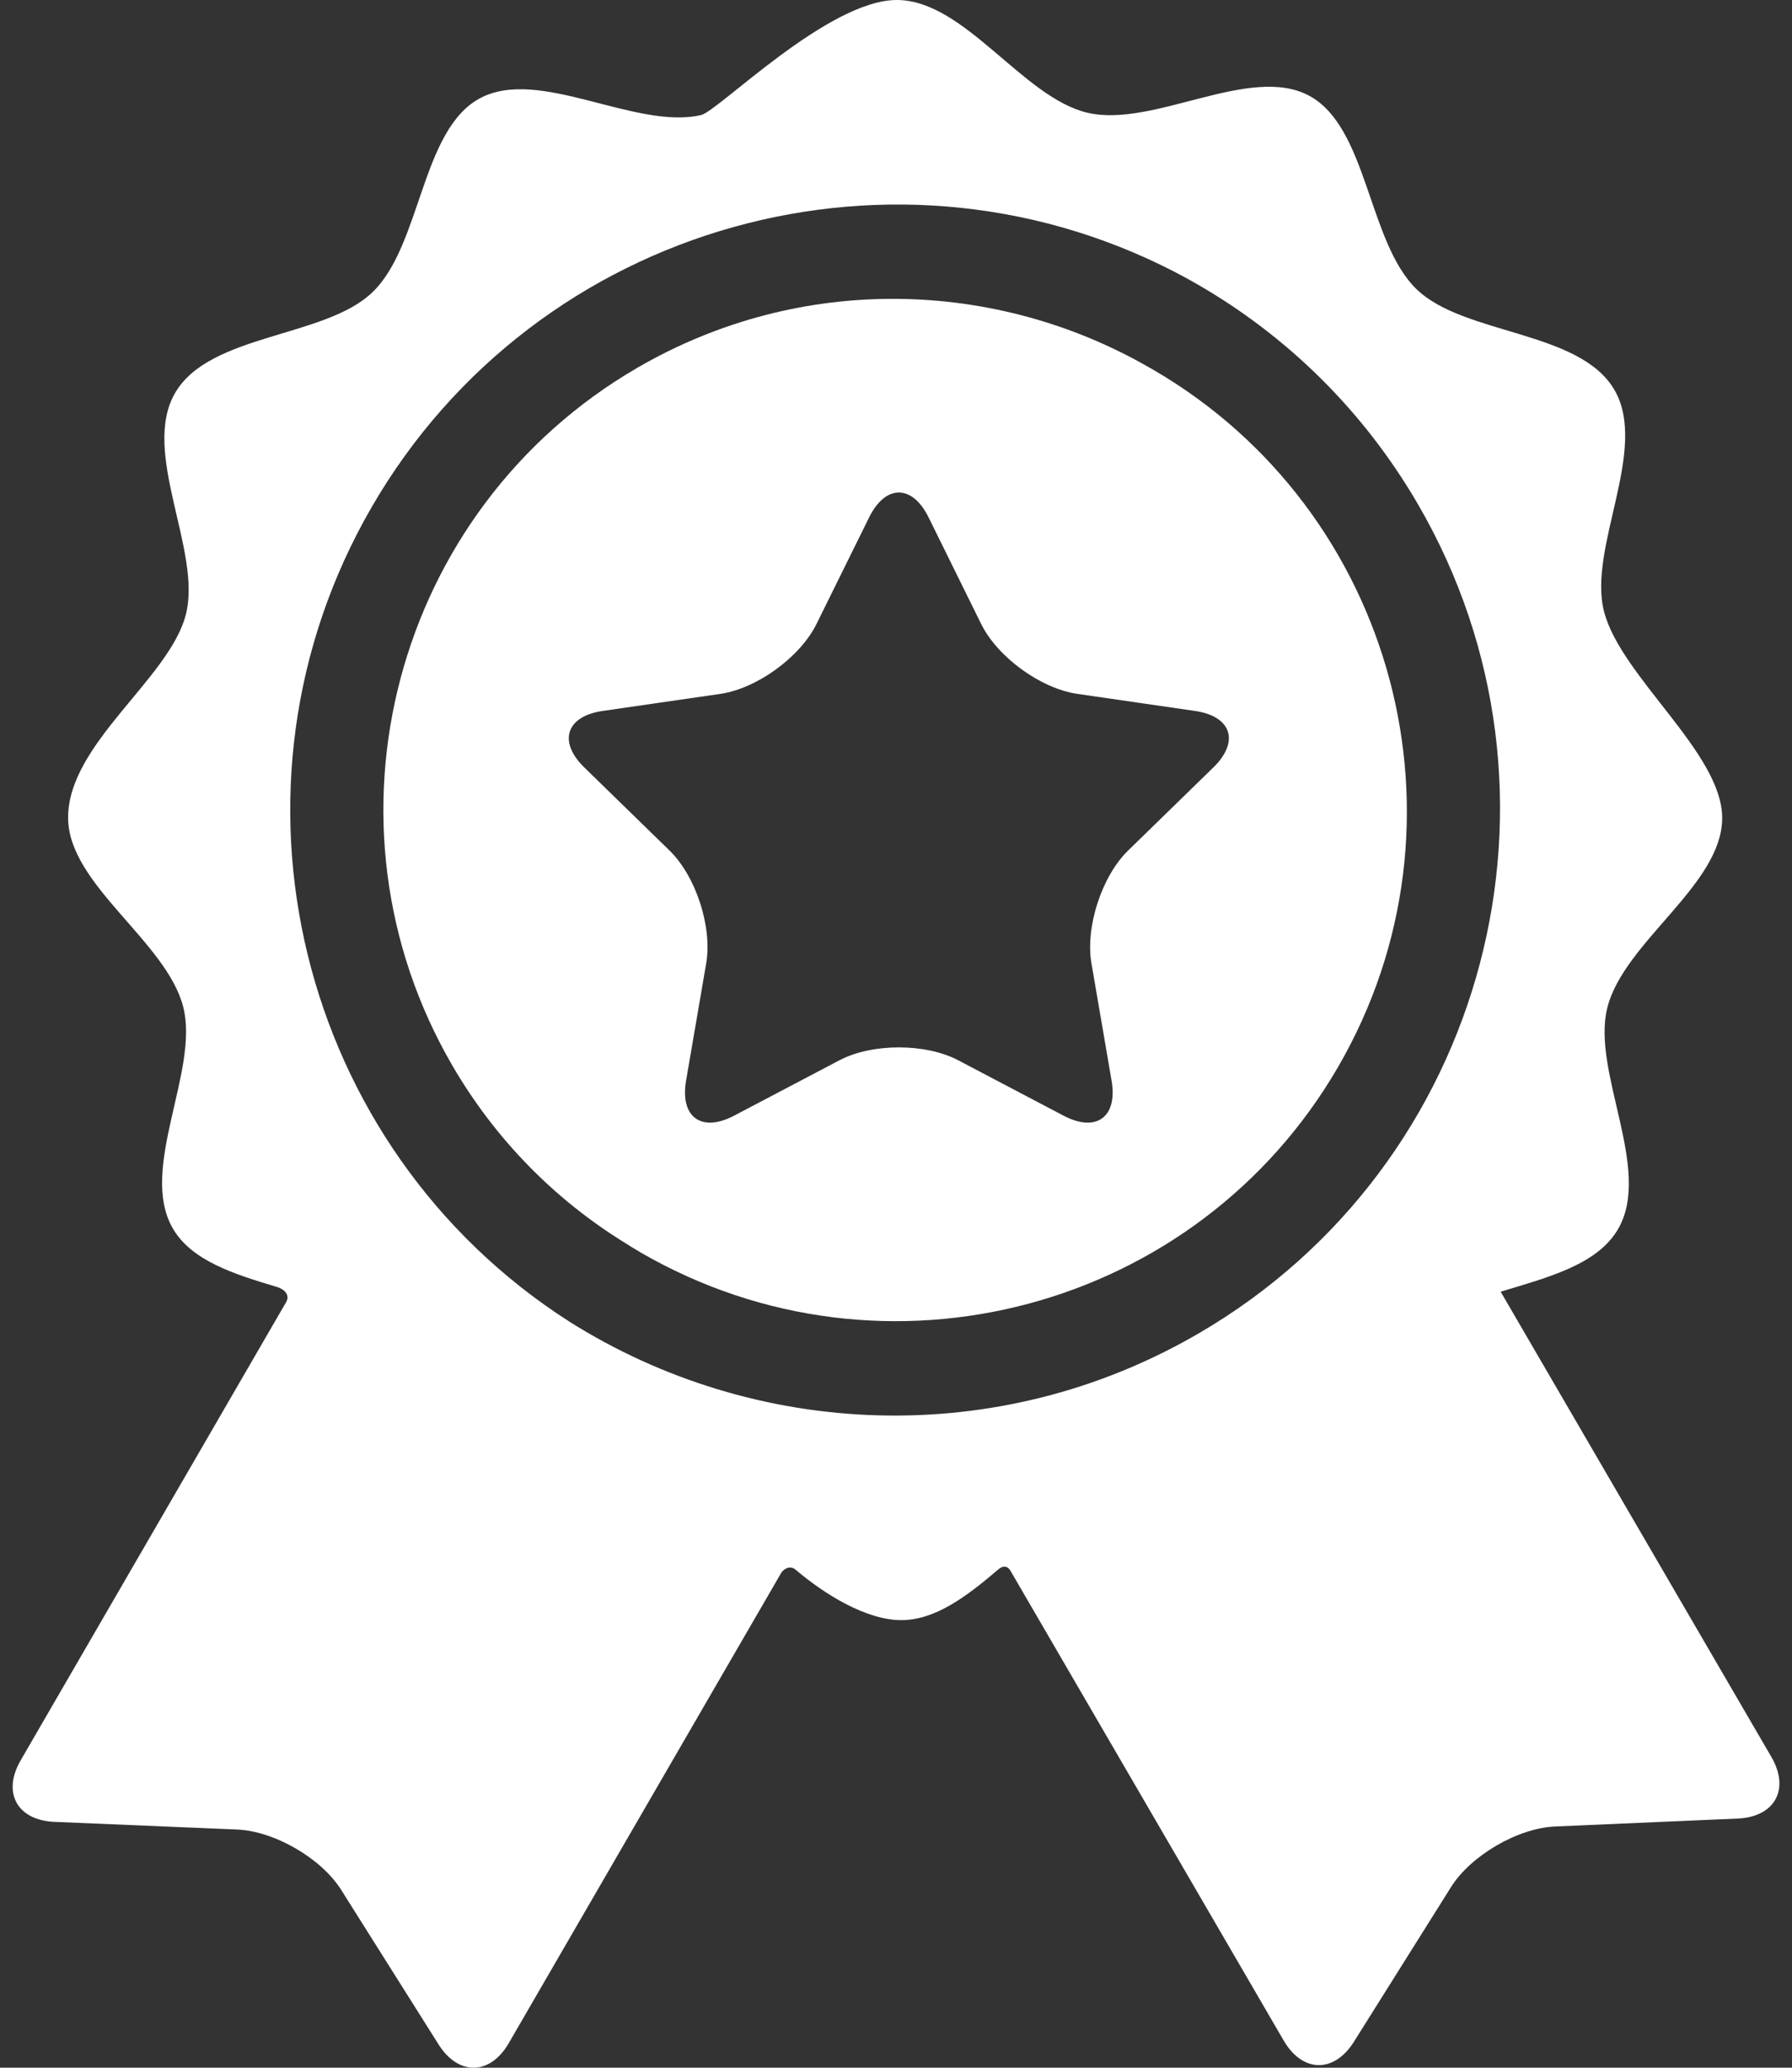
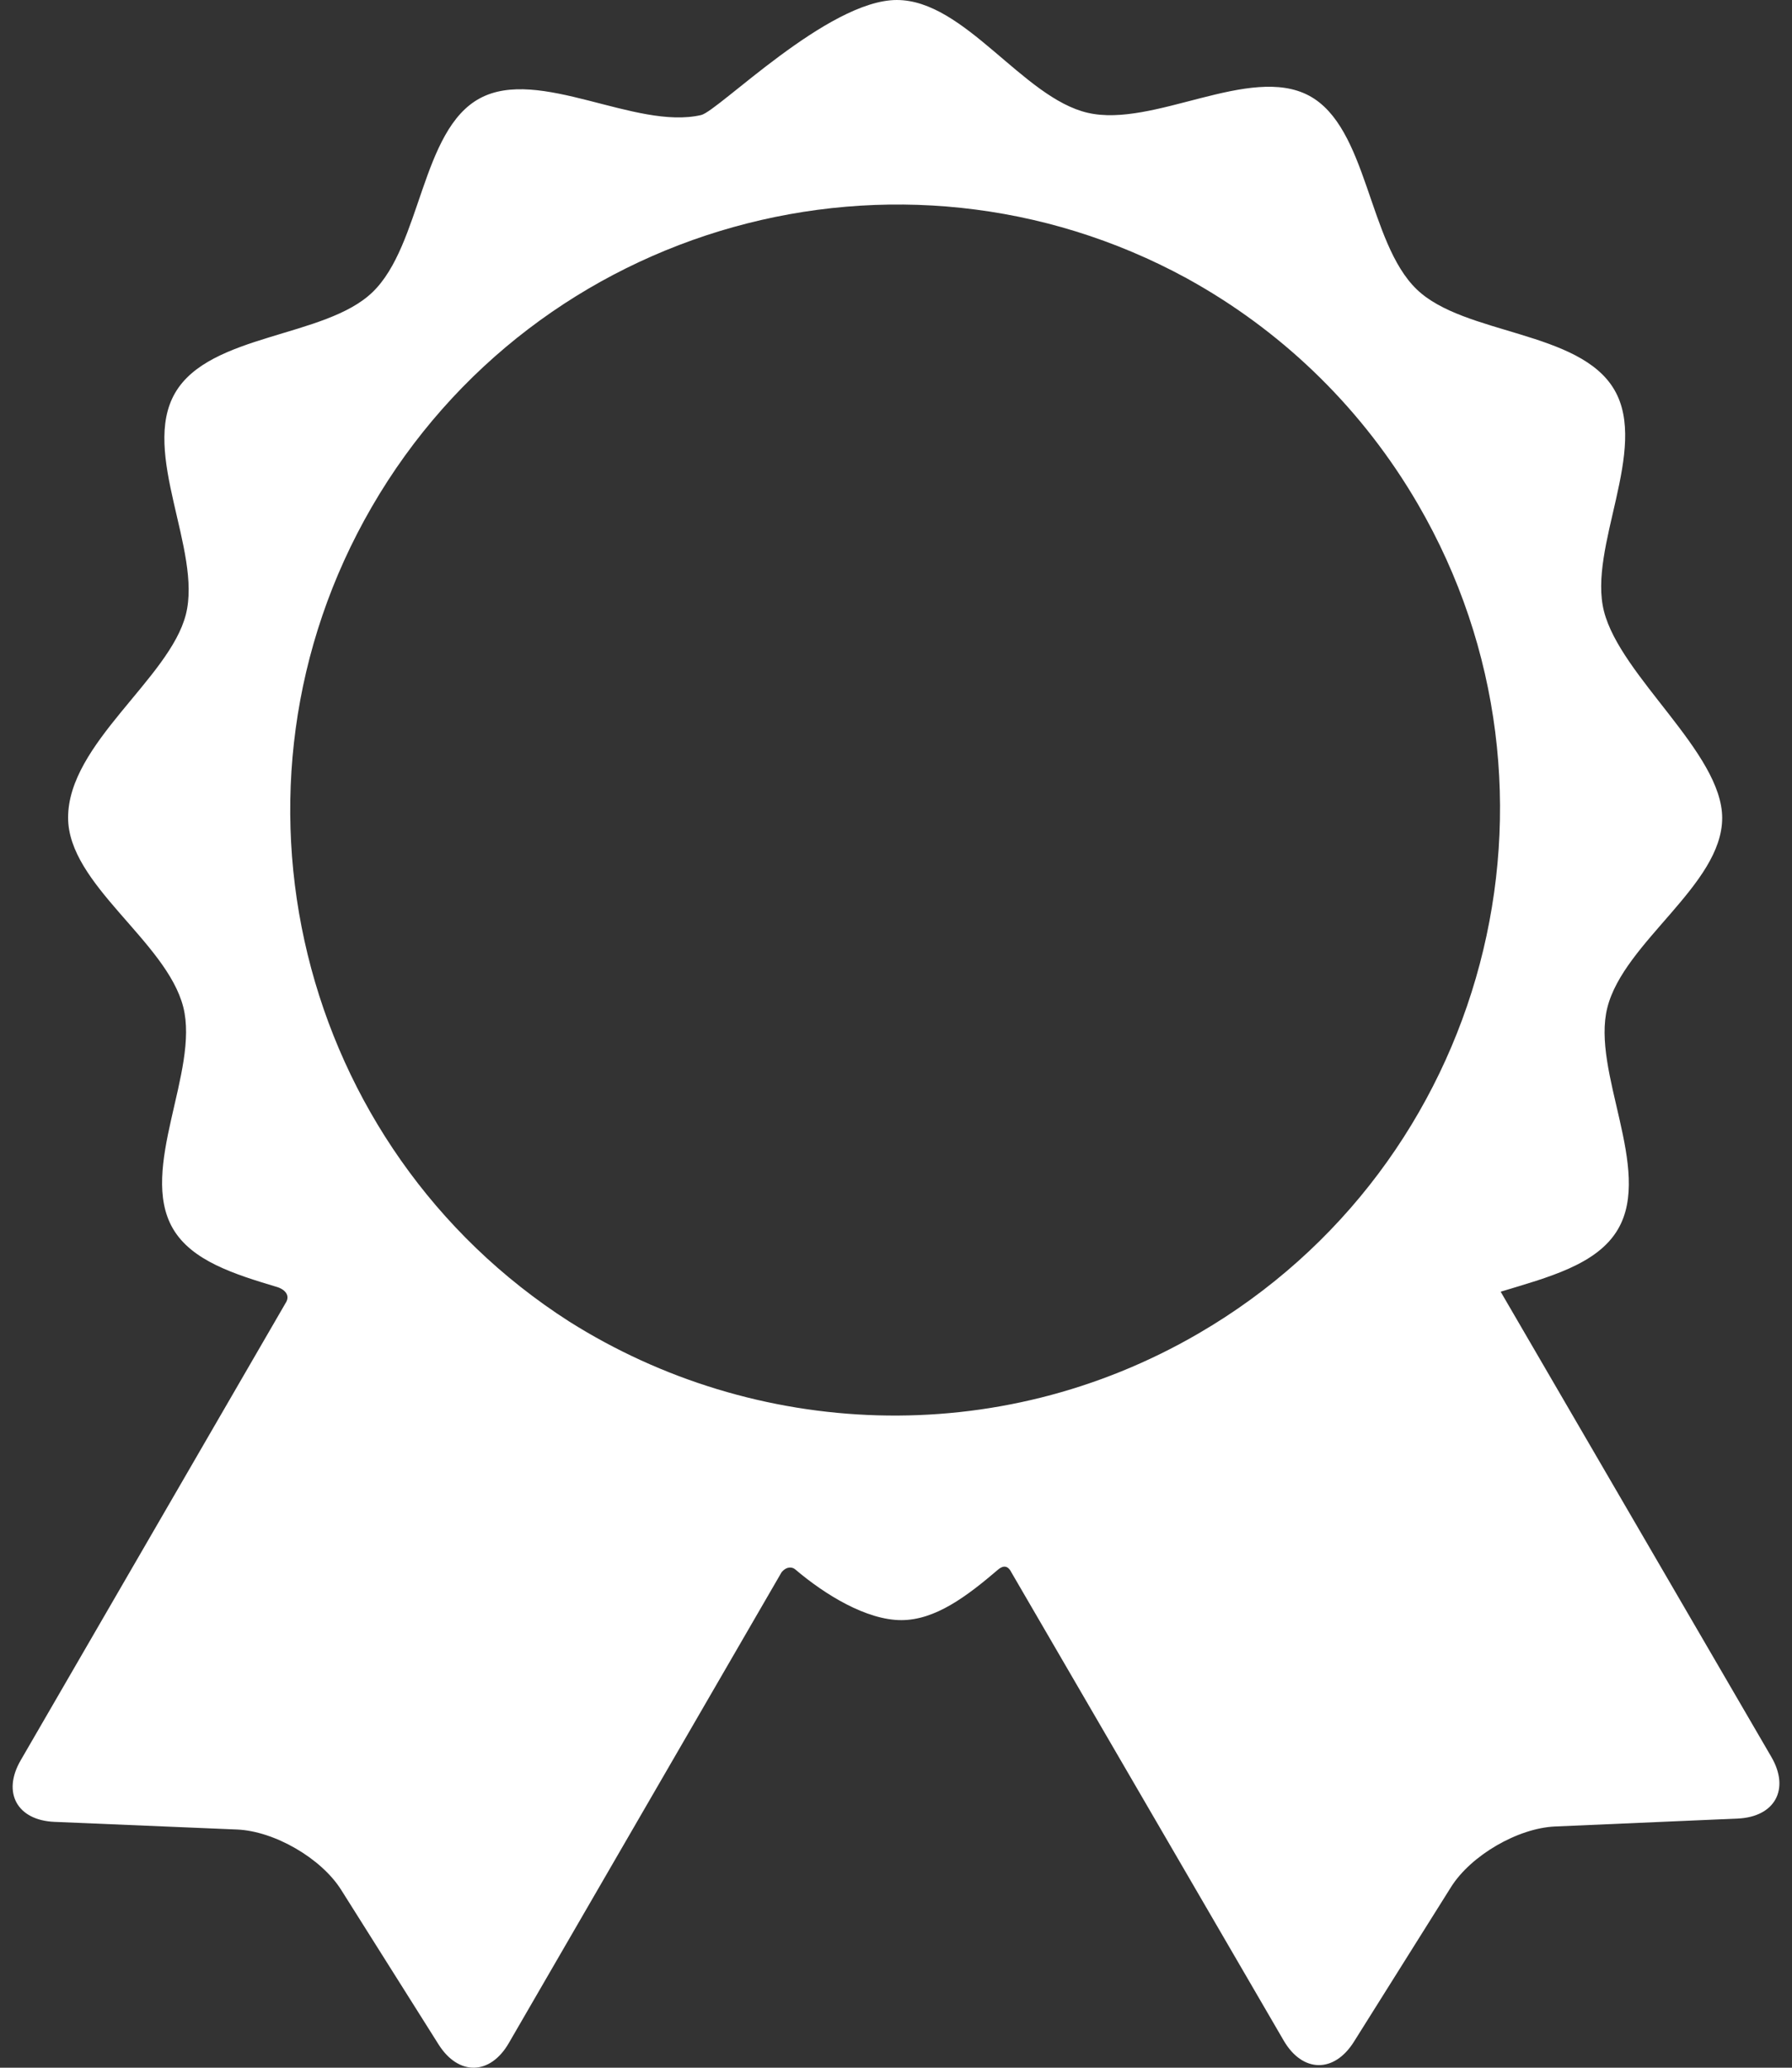
<svg xmlns="http://www.w3.org/2000/svg" width="26" height="30" viewBox="0 0 26 30" fill="none">
  <rect x="0" y="0" width="26" height="30" fill="#333333" stroke="none" />
  <path d="M25.7 25.49C25.7 25.49 22.37 19.767 21.773 18.741C22.453 18.534 23.177 18.351 23.477 17.831C23.979 16.966 23.086 15.546 23.321 14.619C23.562 13.664 24.987 12.838 24.987 11.868C24.987 10.922 23.514 9.818 23.272 8.869C23.036 7.942 23.926 6.52 23.423 5.656C22.92 4.792 21.245 4.863 20.556 4.199C19.846 3.516 19.848 1.846 18.993 1.388C18.133 0.929 16.737 1.857 15.783 1.637C14.84 1.42 13.997 0 13.012 0C12.013 0 10.422 1.611 10.173 1.669C9.22 1.89 7.821 0.964 6.963 1.426C6.108 1.885 6.114 3.556 5.405 4.239C4.717 4.904 3.042 4.836 2.54 5.702C2.039 6.567 2.932 7.986 2.697 8.914C2.462 9.844 0.988 10.787 0.988 11.863C0.988 12.834 2.416 13.657 2.659 14.611C2.895 15.539 2.006 16.959 2.508 17.824C2.782 18.295 3.403 18.488 4.024 18.674C4.096 18.695 4.233 18.776 4.14 18.912C3.716 19.644 0.3 25.54 0.3 25.54C0.028 26.009 0.249 26.41 0.79 26.433L3.44 26.544C3.981 26.567 4.66 26.96 4.949 27.418L6.363 29.662C6.652 30.12 7.111 30.111 7.382 29.643C7.382 29.643 11.338 22.813 11.34 22.811C11.419 22.718 11.499 22.737 11.537 22.769C11.97 23.138 12.573 23.506 13.077 23.506C13.571 23.506 14.028 23.16 14.481 22.773C14.518 22.742 14.607 22.678 14.673 22.811C14.674 22.813 18.625 29.606 18.625 29.606C18.898 30.074 19.356 30.082 19.644 29.623L21.054 27.377C21.343 26.919 22.021 26.524 22.562 26.5L25.212 26.385C25.753 26.361 25.973 25.958 25.7 25.49ZM17.391 19.346C14.462 21.051 10.945 20.868 8.259 19.174C4.324 16.653 3.029 11.438 5.394 7.355C7.787 3.224 13.048 1.766 17.215 4.036C17.237 4.048 17.259 4.061 17.281 4.073C17.312 4.09 17.342 4.107 17.373 4.125C18.659 4.866 19.774 5.942 20.572 7.314C23.012 11.509 21.585 16.906 17.391 19.346Z" fill="white" />
-   <path d="M16.721 5.358C16.709 5.351 16.697 5.345 16.685 5.338C14.458 4.049 11.62 3.955 9.242 5.339C5.713 7.392 4.512 11.934 6.565 15.463C7.192 16.54 8.05 17.399 9.041 18.016C9.125 18.07 9.21 18.122 9.297 18.173C12.831 20.219 17.37 19.01 19.416 15.477C21.463 11.944 20.254 7.405 16.721 5.358ZM17.605 11.134L16.368 12.34C15.985 12.713 15.745 13.45 15.836 13.978L16.128 15.68C16.218 16.208 15.905 16.436 15.431 16.187L13.902 15.383C13.429 15.134 12.654 15.134 12.18 15.383L10.651 16.187C10.177 16.436 9.864 16.208 9.954 15.68L10.246 13.978C10.337 13.45 10.097 12.713 9.714 12.34L8.477 11.134C8.094 10.761 8.214 10.392 8.743 10.315L10.453 10.067C10.982 9.99 11.609 9.534 11.846 9.054L12.611 7.505C12.848 7.026 13.235 7.026 13.472 7.505L14.236 9.054C14.473 9.534 15.1 9.99 15.63 10.067L17.339 10.315C17.869 10.392 17.988 10.761 17.605 11.134Z" fill="white" />
</svg>